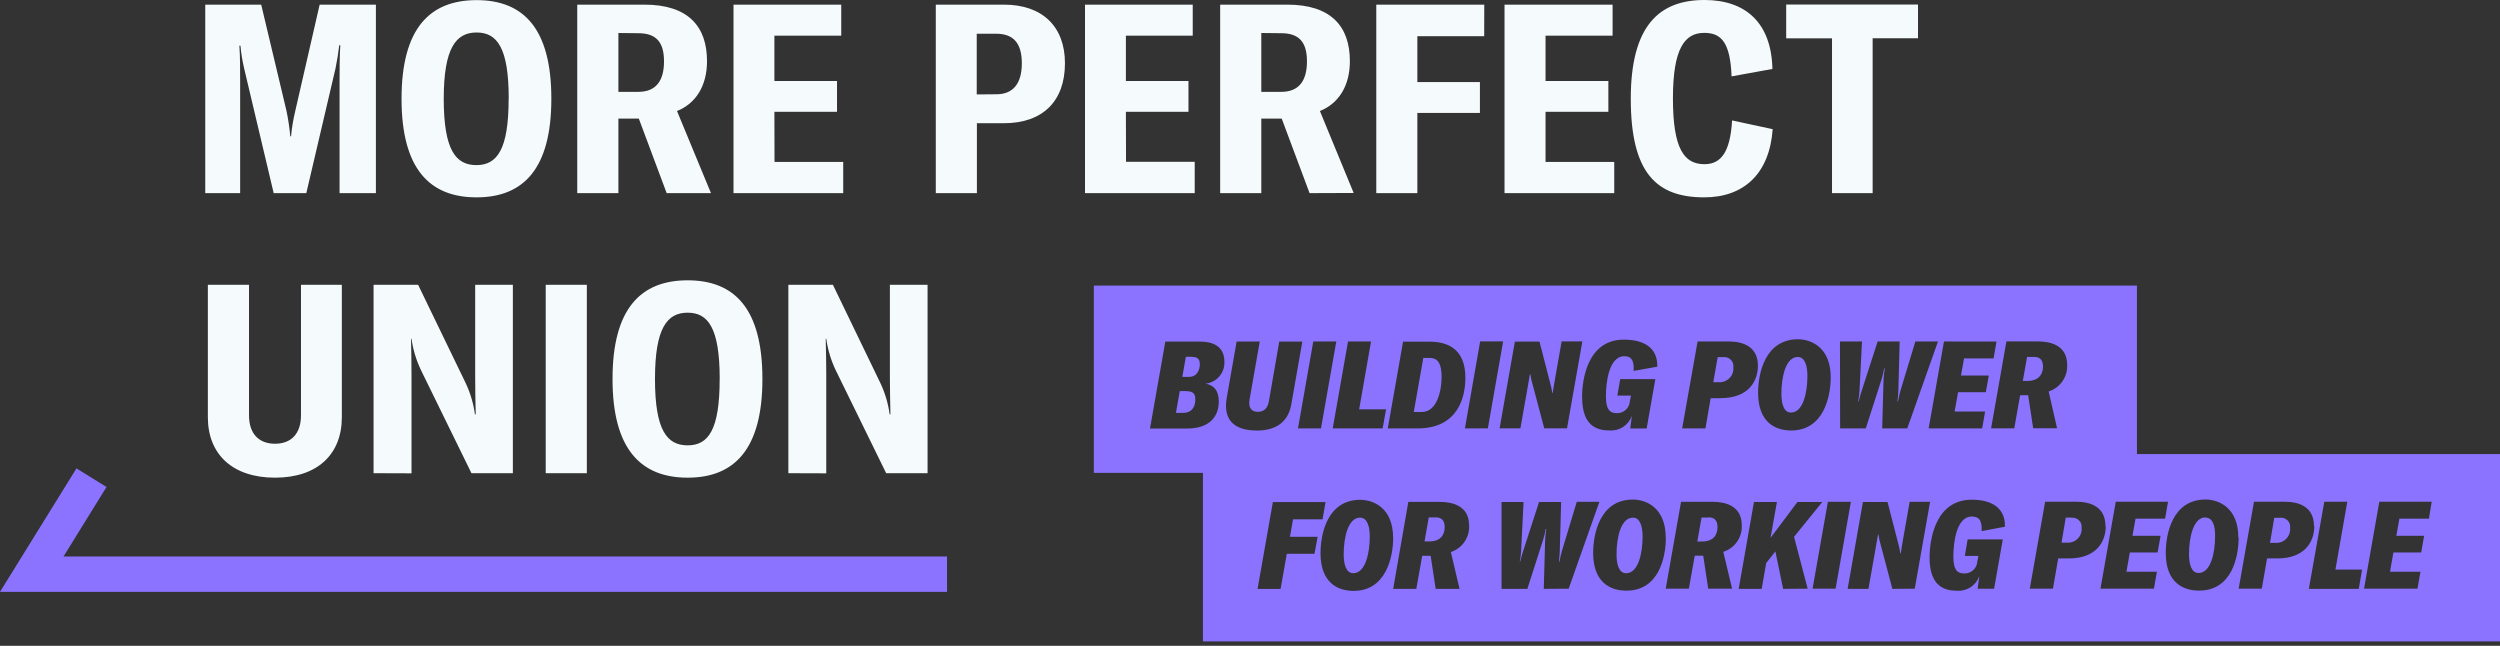
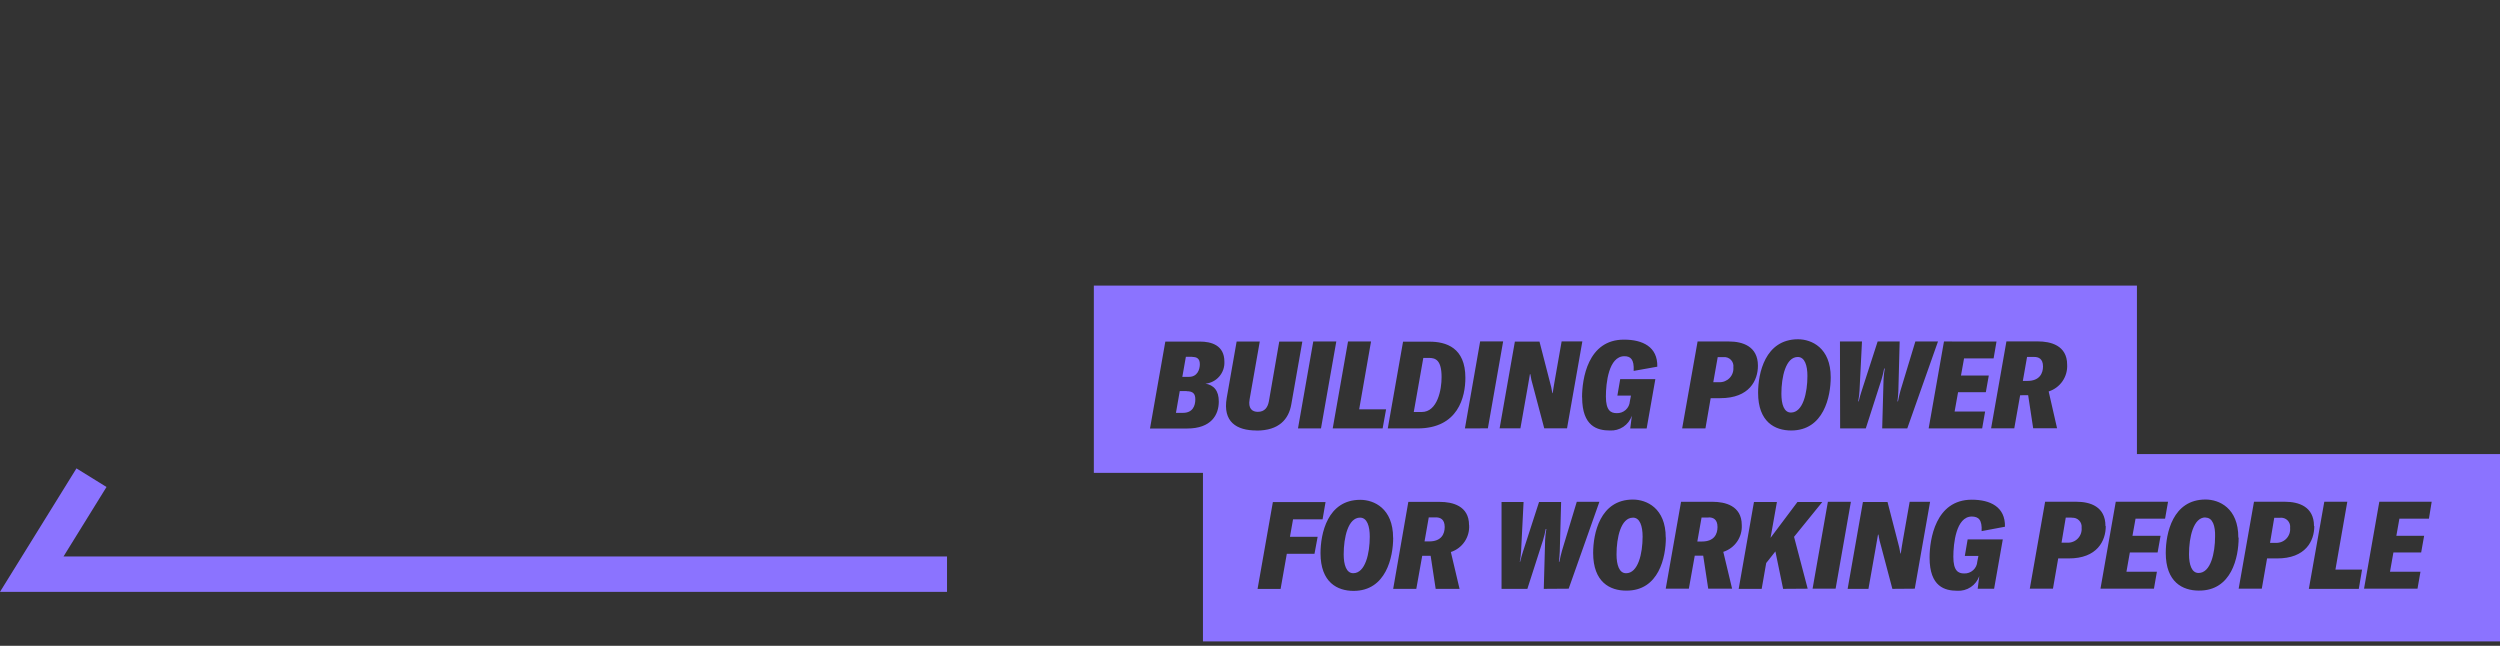
<svg xmlns="http://www.w3.org/2000/svg" width="360" height="93" viewBox="0 0 360 93" fill="none">
  <rect x="0" y="0" width="360" height="93" fill="#333333" stroke="none" />
-   <path d="M29.556 27.811V0.668H37.613L41.259 15.987C41.509 17.191 41.69 18.408 41.799 19.633H41.909C42.025 18.404 42.228 17.186 42.516 15.987L46.029 0.668H54.128V27.811H48.897V11.703C48.897 10.099 48.897 8.112 49.006 6.508H48.854C48.739 7.541 48.55 8.647 48.319 9.831L44.108 27.811H39.411L35.158 9.856C34.903 8.776 34.724 7.679 34.623 6.575H34.471C34.581 8.1 34.581 10.087 34.581 11.727V27.811H29.556ZM57.823 14.225C57.823 4.102 61.876 0.018 68.632 0.018C75.389 0.018 79.394 4.114 79.394 14.225C79.394 24.336 75.347 28.419 68.62 28.419C61.894 28.419 57.823 24.348 57.823 14.225ZM73.257 14.225C73.257 6.854 71.573 4.679 68.632 4.679C65.692 4.679 63.899 6.854 63.899 14.225C63.899 21.595 65.619 23.777 68.596 23.777C71.573 23.777 73.244 21.559 73.244 14.225H73.257ZM96 27.811L91.99 17.081H89.049V27.811H83.124V0.668H92.792C99.093 0.668 101.809 3.798 101.809 8.805C101.809 12.317 100.241 14.881 97.489 15.987L102.38 27.811H96ZM89.049 4.752V13.228H91.911C94.511 13.228 95.617 11.581 95.617 8.835C95.617 6.088 94.511 4.782 91.911 4.782L89.049 4.752ZM111.531 23.321H121.423V27.811H105.625V0.668H121.138V5.134H111.513V11.666H120.53V16.096H111.513L111.531 23.321ZM144.574 0.668C150.11 0.668 153.354 3.834 153.354 9.108C153.354 14.577 150.146 17.743 144.574 17.743H140.673V27.811H134.755V0.668H144.574ZM143.499 13.575C145.868 13.575 147.144 12.049 147.144 9.108C147.144 6.167 145.887 4.855 143.438 4.855H140.649V13.599L143.499 13.575ZM162.147 23.297H172.039V27.811H156.241V0.668H171.753V5.134H162.129V11.666H171.14V16.096H162.129L162.147 23.297ZM188.579 27.811L184.568 17.081H181.627V27.811H175.703V0.668H185.364C191.672 0.668 194.382 3.798 194.382 8.805C194.382 12.317 192.814 14.881 190.067 15.987L194.929 27.787L188.579 27.811ZM181.627 4.752V13.228H184.496C187.09 13.228 188.202 11.581 188.202 8.835C188.202 6.088 187.09 4.782 184.496 4.782L181.627 4.752ZM213.723 5.213H204.098V11.818H213.109V16.266H204.098V27.811H198.185V0.668H213.735L213.723 5.213ZM222.558 23.321H232.45V27.811H216.651V0.668H232.213V5.134H222.558V11.666H231.605V16.096H222.558V23.321ZM234.832 14.206C234.832 3.664 238.957 0 245.447 0C251.371 0 255.078 3.281 255.23 9.929L249.348 10.998C249.154 6.137 247.896 4.733 245.411 4.733C242.621 4.733 240.902 6.915 240.902 14.17C240.902 21.425 242.506 23.643 245.447 23.643C247.78 23.643 249.154 21.966 249.421 17.342L255.266 18.6C254.811 25.016 251.104 28.419 245.411 28.419C238.538 28.419 234.832 24.925 234.832 14.225V14.206ZM276.193 0.65V5.511H269.661V27.811H263.81V5.517H257.211V0.656L276.193 0.65ZM29.932 41.015H35.857V59.809C35.857 62.367 37.194 63.898 39.6 63.898C42.006 63.898 43.343 62.367 43.343 59.809V41.015H49.225V60.077C49.225 65.424 45.713 68.784 39.6 68.784C33.487 68.784 29.932 65.424 29.932 60.077V41.015ZM53.794 68.14V41.015H60.211L67.053 55.155C67.726 56.58 68.177 58.101 68.389 59.663H68.505C68.462 57.944 68.426 56.072 68.426 54.237V41.015H73.852V68.14H67.891L60.636 53.332C59.946 51.897 59.48 50.364 59.257 48.787H59.184C59.22 50.203 59.257 52.189 59.257 54.025V68.158L53.794 68.14ZM84.504 68.14H78.585V41.015H84.504V68.14ZM88.204 54.577C88.204 44.454 92.257 40.365 99.02 40.365C105.783 40.365 109.787 44.454 109.787 54.577C109.787 64.701 105.74 68.784 99.02 68.784C92.3 68.784 88.204 64.701 88.204 54.577ZM103.638 54.577C103.638 47.207 101.961 45.026 99.02 45.026C96.079 45.026 94.317 47.207 94.317 54.577C94.317 61.948 96.037 64.129 99.02 64.129C102.004 64.129 103.632 61.911 103.632 54.577H103.638ZM113.524 68.14V41.015H119.941L126.771 55.155C127.447 56.579 127.898 58.1 128.107 59.663H128.223C128.186 57.944 128.144 56.072 128.144 54.237V41.015H133.57V68.14H127.609L120.354 53.332C119.666 51.896 119.202 50.363 118.981 48.787H118.902C118.938 50.203 118.981 52.189 118.981 54.025V68.158L113.524 68.14Z" fill="#F5FAFC" />
  <path d="M136.371 85.226H0L11.01 67.447L15.337 70.127L9.145 80.134H136.371V85.226Z" fill="#8B73FF" />
-   <path d="M204.726 59.329H203.583L204.957 51.539H205.765C206.7 51.539 207.588 51.819 207.588 54.304C207.6 56.048 207.016 59.329 204.726 59.329ZM246.045 74.52H245.024L244.416 77.977H245.085C246.847 77.977 247.321 76.902 247.321 75.893C247.321 74.751 246.67 74.502 246.051 74.502L246.045 74.52ZM294.193 52.773C294.193 51.642 293.537 51.4 292.923 51.4H291.896L291.289 54.851H291.957C293.683 54.851 294.193 53.775 294.193 52.773ZM195.848 74.538C194.122 74.538 193.491 77.394 193.491 79.825C193.491 81.344 193.879 82.541 194.864 82.541C196.608 82.541 197.246 79.685 197.246 77.272C197.246 75.753 196.857 74.538 195.848 74.538ZM298.331 74.538H297.468L296.861 78.147H297.724C298.003 78.157 298.281 78.107 298.539 78.001C298.798 77.895 299.03 77.736 299.222 77.533C299.414 77.33 299.561 77.089 299.652 76.825C299.744 76.561 299.778 76.281 299.753 76.002C299.776 75.809 299.755 75.613 299.692 75.429C299.629 75.245 299.525 75.077 299.389 74.938C299.252 74.8 299.087 74.693 298.904 74.627C298.72 74.561 298.525 74.537 298.331 74.556V74.538ZM171.701 51.381H170.765L170.255 54.267H171.209C172.424 54.267 172.776 53.21 172.776 52.445C172.776 51.642 172.351 51.4 171.701 51.4V51.381ZM170.874 56.315H169.884L169.337 59.451H170.346C171.756 59.451 172.126 58.43 172.126 57.512C172.126 56.722 171.822 56.333 170.874 56.333V56.315ZM235.144 74.544C233.412 74.544 232.78 77.4 232.78 79.831C232.78 81.35 233.169 82.547 234.153 82.547C235.897 82.547 236.535 79.691 236.535 77.278C236.535 75.753 236.146 74.538 235.144 74.538V74.544ZM206.761 74.508H205.74L205.133 77.965H205.801C207.563 77.965 208.037 76.89 208.037 75.881C208.031 74.751 207.381 74.502 206.761 74.502V74.508ZM328.354 74.562H327.491L326.884 78.172H327.747C328.026 78.181 328.304 78.132 328.562 78.026C328.821 77.92 329.054 77.76 329.245 77.557C329.437 77.354 329.584 77.113 329.676 76.849C329.767 76.585 329.801 76.305 329.776 76.027C329.803 75.832 329.785 75.633 329.724 75.446C329.663 75.258 329.56 75.088 329.423 74.946C329.286 74.804 329.118 74.696 328.933 74.628C328.748 74.561 328.55 74.536 328.354 74.556V74.562ZM360 65.387V92.36H173.226V68.097H157.513V41.124H307.719V65.381L360 65.387ZM279.932 49.175L277.726 61.693H285.431L285.857 59.262H281.463L281.962 56.479H285.96L286.385 54.079H282.381L282.824 51.612H287.078L287.497 49.182L279.932 49.175ZM264.978 61.693H268.673L270.945 54.62C271.098 54.111 271.222 53.593 271.316 53.071H271.407C271.316 53.583 271.257 54.1 271.231 54.62L271.036 61.693H274.646L279.069 49.175H275.812L273.68 56.206C273.54 56.686 273.412 57.281 273.309 57.798H273.236C273.291 57.281 273.345 56.807 273.364 56.315L273.552 49.175H270.38L268.071 56.315C267.913 56.807 267.773 57.281 267.652 57.798H267.579C267.683 57.273 267.748 56.741 267.773 56.206L268.126 49.175H264.954L264.978 61.693ZM253.166 56.558C253.166 60.775 255.597 61.99 257.93 61.99C262.633 61.99 263.623 57.087 263.623 54.322C263.623 50.069 260.853 48.853 258.896 48.853C254.156 48.878 253.166 53.775 253.166 56.558ZM242.229 61.693H245.583L246.336 57.336H247.734C251.945 57.336 253.142 54.729 253.142 52.663C253.142 49.862 250.924 49.175 248.986 49.175H244.453L242.229 61.693ZM227.828 57.215C227.828 61.425 230.046 61.99 231.814 61.99C232.501 62.031 233.182 61.847 233.755 61.465C234.327 61.084 234.759 60.526 234.986 59.876L234.755 61.699H237.118L238.37 54.596H233.309L232.902 56.971H234.858L234.7 57.786C234.67 58.263 234.454 58.709 234.099 59.029C233.743 59.348 233.276 59.515 232.798 59.493C231.954 59.493 231.249 59.123 231.249 57.093C231.249 55.209 231.638 51.296 233.91 51.296C234.791 51.296 235.338 51.721 235.247 53.411L238.65 52.803C238.723 49.929 236.517 48.908 233.874 48.908C228.624 48.878 227.816 54.608 227.816 57.215H227.828ZM199.84 61.693H204.124C209.994 61.693 211.015 57.142 211.015 54.401C211.015 50.044 208.232 49.2 205.832 49.2H202.04L199.84 61.693ZM194.116 49.175L191.911 61.693H199.099L199.597 58.94H195.721L197.428 49.175H194.116ZM189.11 49.175L186.91 61.693H190.221L192.427 49.175H189.11ZM173.566 55.252C174.344 55.178 175.064 54.807 175.575 54.216C176.086 53.626 176.351 52.86 176.313 52.08C176.313 49.698 174.411 49.188 172.789 49.188H167.806L165.6 61.705H170.96C174.417 61.705 175.505 59.73 175.505 57.84C175.523 56.242 174.769 55.434 173.554 55.24L173.566 55.252ZM180.943 62.003C184.169 62.003 185.579 60.38 185.95 58.211L187.536 49.188H184.212L182.729 57.737C182.571 58.655 182.122 59.305 181.125 59.305C180.335 59.305 179.697 58.849 179.946 57.482L181.405 49.182H178.075L176.647 57.306C176.052 60.757 178.075 61.99 180.931 61.99L180.943 62.003ZM189.741 77.297H185.755L186.199 74.781H190.452L190.878 72.296H183.294L181.089 84.807H184.406L185.3 79.751H189.286L189.741 77.297ZM200.606 77.442C200.606 73.189 197.835 71.974 195.879 71.974C191.139 71.974 190.155 76.877 190.155 79.66C190.155 83.871 192.585 85.087 194.912 85.087C199.603 85.093 200.618 80.195 200.618 77.43L200.606 77.442ZM211.543 75.62C211.543 72.819 209.113 72.272 207.345 72.272H202.799L200.618 84.795H203.948L204.799 80.037H206.014L206.737 84.795H210.176L208.924 79.49C209.727 79.228 210.421 78.707 210.896 78.009C211.372 77.311 211.604 76.475 211.555 75.632L211.543 75.62ZM214.253 61.681L216.453 49.163H213.141L210.948 61.693L214.253 61.681ZM215.943 61.681H218.938L219.959 55.914C220.08 55.227 220.19 54.541 220.311 53.873H220.366C220.451 54.444 220.579 55.009 220.749 55.562L222.371 61.681H225.652L227.858 49.163H224.875L223.927 54.547C223.799 55.215 223.696 55.92 223.587 56.607H223.538C223.451 56.042 223.327 55.484 223.167 54.936L221.685 49.188H218.142L215.943 61.681ZM225.889 84.771L230.313 72.259H227.056L224.923 79.314C224.784 79.788 224.656 80.389 224.553 80.9H224.48C224.534 80.389 224.589 79.916 224.607 79.417L224.802 72.284H221.624L219.315 79.417C219.157 79.916 219.017 80.389 218.896 80.9H218.847C218.951 80.377 219.016 79.847 219.041 79.314L219.394 72.284H216.222V84.795H219.941L222.213 77.728C222.365 77.219 222.489 76.701 222.584 76.179H222.675C222.586 76.691 222.527 77.209 222.499 77.728L222.304 84.795L225.889 84.771ZM239.865 77.406C239.865 73.153 237.094 71.937 235.138 71.937C230.398 71.937 229.414 76.841 229.414 79.624C229.414 83.835 231.844 85.05 234.171 85.05C238.899 85.093 239.883 80.195 239.883 77.43L239.865 77.406ZM248.153 79.466C248.962 79.209 249.662 78.69 250.143 77.992C250.625 77.293 250.861 76.455 250.814 75.608C250.814 72.806 248.384 72.259 246.616 72.259H242.071L239.865 84.771H243.195L244.045 80.013H245.261L245.984 84.771H249.423L248.153 79.466ZM260.306 84.771L258.343 77.303L262.414 72.284H258.835L254.959 77.449L255.876 72.284H252.571L250.371 84.795H253.682L254.333 81.076L255.657 79.405L256.769 84.795L260.306 84.771ZM264.328 84.771L266.528 72.259H263.216L261.011 84.771H264.328ZM275.727 84.771L277.933 72.259H274.992L274.044 77.637C273.917 78.311 273.813 79.016 273.71 79.703H273.655C273.569 79.136 273.445 78.576 273.285 78.026L271.802 72.284H268.26L266.06 84.795H269.056L270.076 79.034C270.198 78.342 270.307 77.655 270.429 76.987H270.496C270.58 77.561 270.71 78.128 270.885 78.682L272.501 84.795L275.727 84.771ZM285.31 76.489L288.712 75.85C288.785 72.983 286.58 71.956 283.936 71.956C278.699 71.956 277.86 77.686 277.86 80.292C277.86 84.509 280.078 85.068 281.846 85.068C282.533 85.11 283.215 84.926 283.788 84.544C284.36 84.163 284.793 83.604 285.018 82.954L284.787 84.777H287.151L288.403 77.673H283.341L282.934 80.055H284.89L284.732 80.864C284.704 81.342 284.489 81.79 284.133 82.11C283.777 82.431 283.309 82.599 282.831 82.577C281.986 82.577 281.281 82.206 281.281 80.177C281.281 78.293 281.67 74.38 283.943 74.38C284.897 74.398 285.443 74.818 285.352 76.513L285.31 76.489ZM292.054 56.905L292.777 61.668H296.217L295.008 56.37C295.816 56.113 296.516 55.594 296.998 54.896C297.48 54.197 297.716 53.359 297.669 52.511C297.669 49.71 295.238 49.163 293.47 49.163H288.925L286.719 61.681H290.055L290.9 56.917L292.054 56.905ZM303.186 75.741C303.186 72.94 300.968 72.253 299.03 72.253H294.497L292.291 84.764H295.627L296.381 80.414H297.839C302.032 80.444 303.229 77.831 303.229 75.772L303.186 75.741ZM307.075 77.151L307.519 74.684H311.772L312.197 72.253H304.669L302.469 84.764H310.168L310.593 82.334H306.206L306.698 79.551H310.697L311.122 77.151H307.075ZM322.32 77.4C322.32 73.147 319.55 71.931 317.593 71.931C312.854 71.931 311.869 76.835 311.869 79.618C311.869 83.829 314.3 85.044 316.627 85.044C321.373 85.093 322.363 80.195 322.363 77.43L322.32 77.4ZM333.215 75.741C333.215 72.94 330.991 72.253 329.053 72.253H324.575L322.369 84.764H325.699L326.458 80.414H327.85C332.061 80.444 333.258 77.831 333.258 75.772L333.215 75.741ZM340.136 82.018H336.302L338.01 72.253H334.698L332.474 84.795H339.668L340.136 82.018ZM350.162 72.253H342.621L340.422 84.764H348.121L348.546 82.334H344.159L344.651 79.551H348.649L349.075 77.151H345.076L345.514 74.684H349.767L350.162 72.253ZM317.575 74.508C315.849 74.508 315.217 77.364 315.217 79.794C315.217 81.313 315.6 82.51 316.591 82.51C318.334 82.51 318.972 79.654 318.972 77.242C319.015 75.753 318.626 74.538 317.617 74.538L317.575 74.508ZM257.893 59.408C259.637 59.408 260.269 56.552 260.269 54.14C260.269 52.627 259.886 51.406 258.878 51.406C257.152 51.406 256.52 54.261 256.52 56.698C256.52 58.235 256.903 59.408 257.893 59.408ZM249.605 52.888C249.63 52.696 249.612 52.501 249.552 52.317C249.492 52.133 249.392 51.965 249.258 51.824C249.125 51.684 248.962 51.575 248.781 51.506C248.601 51.437 248.407 51.409 248.214 51.424H247.351L246.713 55.039H247.576C247.853 55.048 248.129 54.998 248.385 54.892C248.642 54.787 248.874 54.629 249.065 54.429C249.257 54.228 249.404 53.989 249.497 53.728C249.59 53.467 249.627 53.189 249.605 52.913V52.888Z" fill="#8B73FF" />
+   <path d="M204.726 59.329H203.583L204.957 51.539H205.765C206.7 51.539 207.588 51.819 207.588 54.304C207.6 56.048 207.016 59.329 204.726 59.329ZM246.045 74.52H245.024L244.416 77.977H245.085C246.847 77.977 247.321 76.902 247.321 75.893C247.321 74.751 246.67 74.502 246.051 74.502L246.045 74.52ZM294.193 52.773C294.193 51.642 293.537 51.4 292.923 51.4H291.896L291.289 54.851H291.957C293.683 54.851 294.193 53.775 294.193 52.773ZM195.848 74.538C194.122 74.538 193.491 77.394 193.491 79.825C193.491 81.344 193.879 82.541 194.864 82.541C196.608 82.541 197.246 79.685 197.246 77.272C197.246 75.753 196.857 74.538 195.848 74.538ZM298.331 74.538H297.468L296.861 78.147H297.724C298.003 78.157 298.281 78.107 298.539 78.001C298.798 77.895 299.03 77.736 299.222 77.533C299.414 77.33 299.561 77.089 299.652 76.825C299.744 76.561 299.778 76.281 299.753 76.002C299.776 75.809 299.755 75.613 299.692 75.429C299.629 75.245 299.525 75.077 299.389 74.938C299.252 74.8 299.087 74.693 298.904 74.627C298.72 74.561 298.525 74.537 298.331 74.556V74.538ZM171.701 51.381H170.765L170.255 54.267H171.209C172.424 54.267 172.776 53.21 172.776 52.445C172.776 51.642 172.351 51.4 171.701 51.4V51.381ZM170.874 56.315H169.884L169.337 59.451H170.346C171.756 59.451 172.126 58.43 172.126 57.512C172.126 56.722 171.822 56.333 170.874 56.333V56.315ZM235.144 74.544C233.412 74.544 232.78 77.4 232.78 79.831C232.78 81.35 233.169 82.547 234.153 82.547C235.897 82.547 236.535 79.691 236.535 77.278C236.535 75.753 236.146 74.538 235.144 74.538V74.544ZM206.761 74.508H205.74L205.133 77.965H205.801C207.563 77.965 208.037 76.89 208.037 75.881C208.031 74.751 207.381 74.502 206.761 74.502V74.508ZM328.354 74.562H327.491L326.884 78.172H327.747C328.026 78.181 328.304 78.132 328.562 78.026C328.821 77.92 329.054 77.76 329.245 77.557C329.437 77.354 329.584 77.113 329.676 76.849C329.767 76.585 329.801 76.305 329.776 76.027C329.803 75.832 329.785 75.633 329.724 75.446C329.663 75.258 329.56 75.088 329.423 74.946C329.286 74.804 329.118 74.696 328.933 74.628C328.748 74.561 328.55 74.536 328.354 74.556V74.562ZM360 65.387V92.36H173.226V68.097H157.513V41.124H307.719V65.381L360 65.387ZM279.932 49.175L277.726 61.693H285.431L285.857 59.262H281.463L281.962 56.479H285.96L286.385 54.079H282.381L282.824 51.612H287.078L287.497 49.182L279.932 49.175ZM264.978 61.693H268.673L270.945 54.62C271.098 54.111 271.222 53.593 271.316 53.071H271.407C271.316 53.583 271.257 54.1 271.231 54.62L271.036 61.693H274.646L279.069 49.175H275.812L273.68 56.206C273.54 56.686 273.412 57.281 273.309 57.798H273.236C273.291 57.281 273.345 56.807 273.364 56.315L273.552 49.175H270.38L268.071 56.315C267.913 56.807 267.773 57.281 267.652 57.798H267.579C267.683 57.273 267.748 56.741 267.773 56.206L268.126 49.175H264.954L264.978 61.693ZM253.166 56.558C253.166 60.775 255.597 61.99 257.93 61.99C262.633 61.99 263.623 57.087 263.623 54.322C263.623 50.069 260.853 48.853 258.896 48.853C254.156 48.878 253.166 53.775 253.166 56.558ZM242.229 61.693H245.583L246.336 57.336H247.734C251.945 57.336 253.142 54.729 253.142 52.663C253.142 49.862 250.924 49.175 248.986 49.175H244.453L242.229 61.693ZM227.828 57.215C227.828 61.425 230.046 61.99 231.814 61.99C232.501 62.031 233.182 61.847 233.755 61.465C234.327 61.084 234.759 60.526 234.986 59.876L234.755 61.699H237.118L238.37 54.596H233.309L232.902 56.971H234.858L234.7 57.786C234.67 58.263 234.454 58.709 234.099 59.029C233.743 59.348 233.276 59.515 232.798 59.493C231.954 59.493 231.249 59.123 231.249 57.093C231.249 55.209 231.638 51.296 233.91 51.296C234.791 51.296 235.338 51.721 235.247 53.411L238.65 52.803C238.723 49.929 236.517 48.908 233.874 48.908C228.624 48.878 227.816 54.608 227.816 57.215H227.828ZM199.84 61.693H204.124C209.994 61.693 211.015 57.142 211.015 54.401C211.015 50.044 208.232 49.2 205.832 49.2H202.04L199.84 61.693ZM194.116 49.175L191.911 61.693H199.099L199.597 58.94H195.721L197.428 49.175H194.116ZM189.11 49.175L186.91 61.693H190.221L192.427 49.175H189.11ZM173.566 55.252C174.344 55.178 175.064 54.807 175.575 54.216C176.086 53.626 176.351 52.86 176.313 52.08C176.313 49.698 174.411 49.188 172.789 49.188H167.806L165.6 61.705H170.96C174.417 61.705 175.505 59.73 175.505 57.84C175.523 56.242 174.769 55.434 173.554 55.24L173.566 55.252ZM180.943 62.003C184.169 62.003 185.579 60.38 185.95 58.211L187.536 49.188H184.212L182.729 57.737C182.571 58.655 182.122 59.305 181.125 59.305C180.335 59.305 179.697 58.849 179.946 57.482L181.405 49.182H178.075L176.647 57.306C176.052 60.757 178.075 61.99 180.931 61.99L180.943 62.003ZM189.741 77.297H185.755L186.199 74.781H190.452L190.878 72.296H183.294L181.089 84.807H184.406L185.3 79.751H189.286ZM200.606 77.442C200.606 73.189 197.835 71.974 195.879 71.974C191.139 71.974 190.155 76.877 190.155 79.66C190.155 83.871 192.585 85.087 194.912 85.087C199.603 85.093 200.618 80.195 200.618 77.43L200.606 77.442ZM211.543 75.62C211.543 72.819 209.113 72.272 207.345 72.272H202.799L200.618 84.795H203.948L204.799 80.037H206.014L206.737 84.795H210.176L208.924 79.49C209.727 79.228 210.421 78.707 210.896 78.009C211.372 77.311 211.604 76.475 211.555 75.632L211.543 75.62ZM214.253 61.681L216.453 49.163H213.141L210.948 61.693L214.253 61.681ZM215.943 61.681H218.938L219.959 55.914C220.08 55.227 220.19 54.541 220.311 53.873H220.366C220.451 54.444 220.579 55.009 220.749 55.562L222.371 61.681H225.652L227.858 49.163H224.875L223.927 54.547C223.799 55.215 223.696 55.92 223.587 56.607H223.538C223.451 56.042 223.327 55.484 223.167 54.936L221.685 49.188H218.142L215.943 61.681ZM225.889 84.771L230.313 72.259H227.056L224.923 79.314C224.784 79.788 224.656 80.389 224.553 80.9H224.48C224.534 80.389 224.589 79.916 224.607 79.417L224.802 72.284H221.624L219.315 79.417C219.157 79.916 219.017 80.389 218.896 80.9H218.847C218.951 80.377 219.016 79.847 219.041 79.314L219.394 72.284H216.222V84.795H219.941L222.213 77.728C222.365 77.219 222.489 76.701 222.584 76.179H222.675C222.586 76.691 222.527 77.209 222.499 77.728L222.304 84.795L225.889 84.771ZM239.865 77.406C239.865 73.153 237.094 71.937 235.138 71.937C230.398 71.937 229.414 76.841 229.414 79.624C229.414 83.835 231.844 85.05 234.171 85.05C238.899 85.093 239.883 80.195 239.883 77.43L239.865 77.406ZM248.153 79.466C248.962 79.209 249.662 78.69 250.143 77.992C250.625 77.293 250.861 76.455 250.814 75.608C250.814 72.806 248.384 72.259 246.616 72.259H242.071L239.865 84.771H243.195L244.045 80.013H245.261L245.984 84.771H249.423L248.153 79.466ZM260.306 84.771L258.343 77.303L262.414 72.284H258.835L254.959 77.449L255.876 72.284H252.571L250.371 84.795H253.682L254.333 81.076L255.657 79.405L256.769 84.795L260.306 84.771ZM264.328 84.771L266.528 72.259H263.216L261.011 84.771H264.328ZM275.727 84.771L277.933 72.259H274.992L274.044 77.637C273.917 78.311 273.813 79.016 273.71 79.703H273.655C273.569 79.136 273.445 78.576 273.285 78.026L271.802 72.284H268.26L266.06 84.795H269.056L270.076 79.034C270.198 78.342 270.307 77.655 270.429 76.987H270.496C270.58 77.561 270.71 78.128 270.885 78.682L272.501 84.795L275.727 84.771ZM285.31 76.489L288.712 75.85C288.785 72.983 286.58 71.956 283.936 71.956C278.699 71.956 277.86 77.686 277.86 80.292C277.86 84.509 280.078 85.068 281.846 85.068C282.533 85.11 283.215 84.926 283.788 84.544C284.36 84.163 284.793 83.604 285.018 82.954L284.787 84.777H287.151L288.403 77.673H283.341L282.934 80.055H284.89L284.732 80.864C284.704 81.342 284.489 81.79 284.133 82.11C283.777 82.431 283.309 82.599 282.831 82.577C281.986 82.577 281.281 82.206 281.281 80.177C281.281 78.293 281.67 74.38 283.943 74.38C284.897 74.398 285.443 74.818 285.352 76.513L285.31 76.489ZM292.054 56.905L292.777 61.668H296.217L295.008 56.37C295.816 56.113 296.516 55.594 296.998 54.896C297.48 54.197 297.716 53.359 297.669 52.511C297.669 49.71 295.238 49.163 293.47 49.163H288.925L286.719 61.681H290.055L290.9 56.917L292.054 56.905ZM303.186 75.741C303.186 72.94 300.968 72.253 299.03 72.253H294.497L292.291 84.764H295.627L296.381 80.414H297.839C302.032 80.444 303.229 77.831 303.229 75.772L303.186 75.741ZM307.075 77.151L307.519 74.684H311.772L312.197 72.253H304.669L302.469 84.764H310.168L310.593 82.334H306.206L306.698 79.551H310.697L311.122 77.151H307.075ZM322.32 77.4C322.32 73.147 319.55 71.931 317.593 71.931C312.854 71.931 311.869 76.835 311.869 79.618C311.869 83.829 314.3 85.044 316.627 85.044C321.373 85.093 322.363 80.195 322.363 77.43L322.32 77.4ZM333.215 75.741C333.215 72.94 330.991 72.253 329.053 72.253H324.575L322.369 84.764H325.699L326.458 80.414H327.85C332.061 80.444 333.258 77.831 333.258 75.772L333.215 75.741ZM340.136 82.018H336.302L338.01 72.253H334.698L332.474 84.795H339.668L340.136 82.018ZM350.162 72.253H342.621L340.422 84.764H348.121L348.546 82.334H344.159L344.651 79.551H348.649L349.075 77.151H345.076L345.514 74.684H349.767L350.162 72.253ZM317.575 74.508C315.849 74.508 315.217 77.364 315.217 79.794C315.217 81.313 315.6 82.51 316.591 82.51C318.334 82.51 318.972 79.654 318.972 77.242C319.015 75.753 318.626 74.538 317.617 74.538L317.575 74.508ZM257.893 59.408C259.637 59.408 260.269 56.552 260.269 54.14C260.269 52.627 259.886 51.406 258.878 51.406C257.152 51.406 256.52 54.261 256.52 56.698C256.52 58.235 256.903 59.408 257.893 59.408ZM249.605 52.888C249.63 52.696 249.612 52.501 249.552 52.317C249.492 52.133 249.392 51.965 249.258 51.824C249.125 51.684 248.962 51.575 248.781 51.506C248.601 51.437 248.407 51.409 248.214 51.424H247.351L246.713 55.039H247.576C247.853 55.048 248.129 54.998 248.385 54.892C248.642 54.787 248.874 54.629 249.065 54.429C249.257 54.228 249.404 53.989 249.497 53.728C249.59 53.467 249.627 53.189 249.605 52.913V52.888Z" fill="#8B73FF" />
</svg>